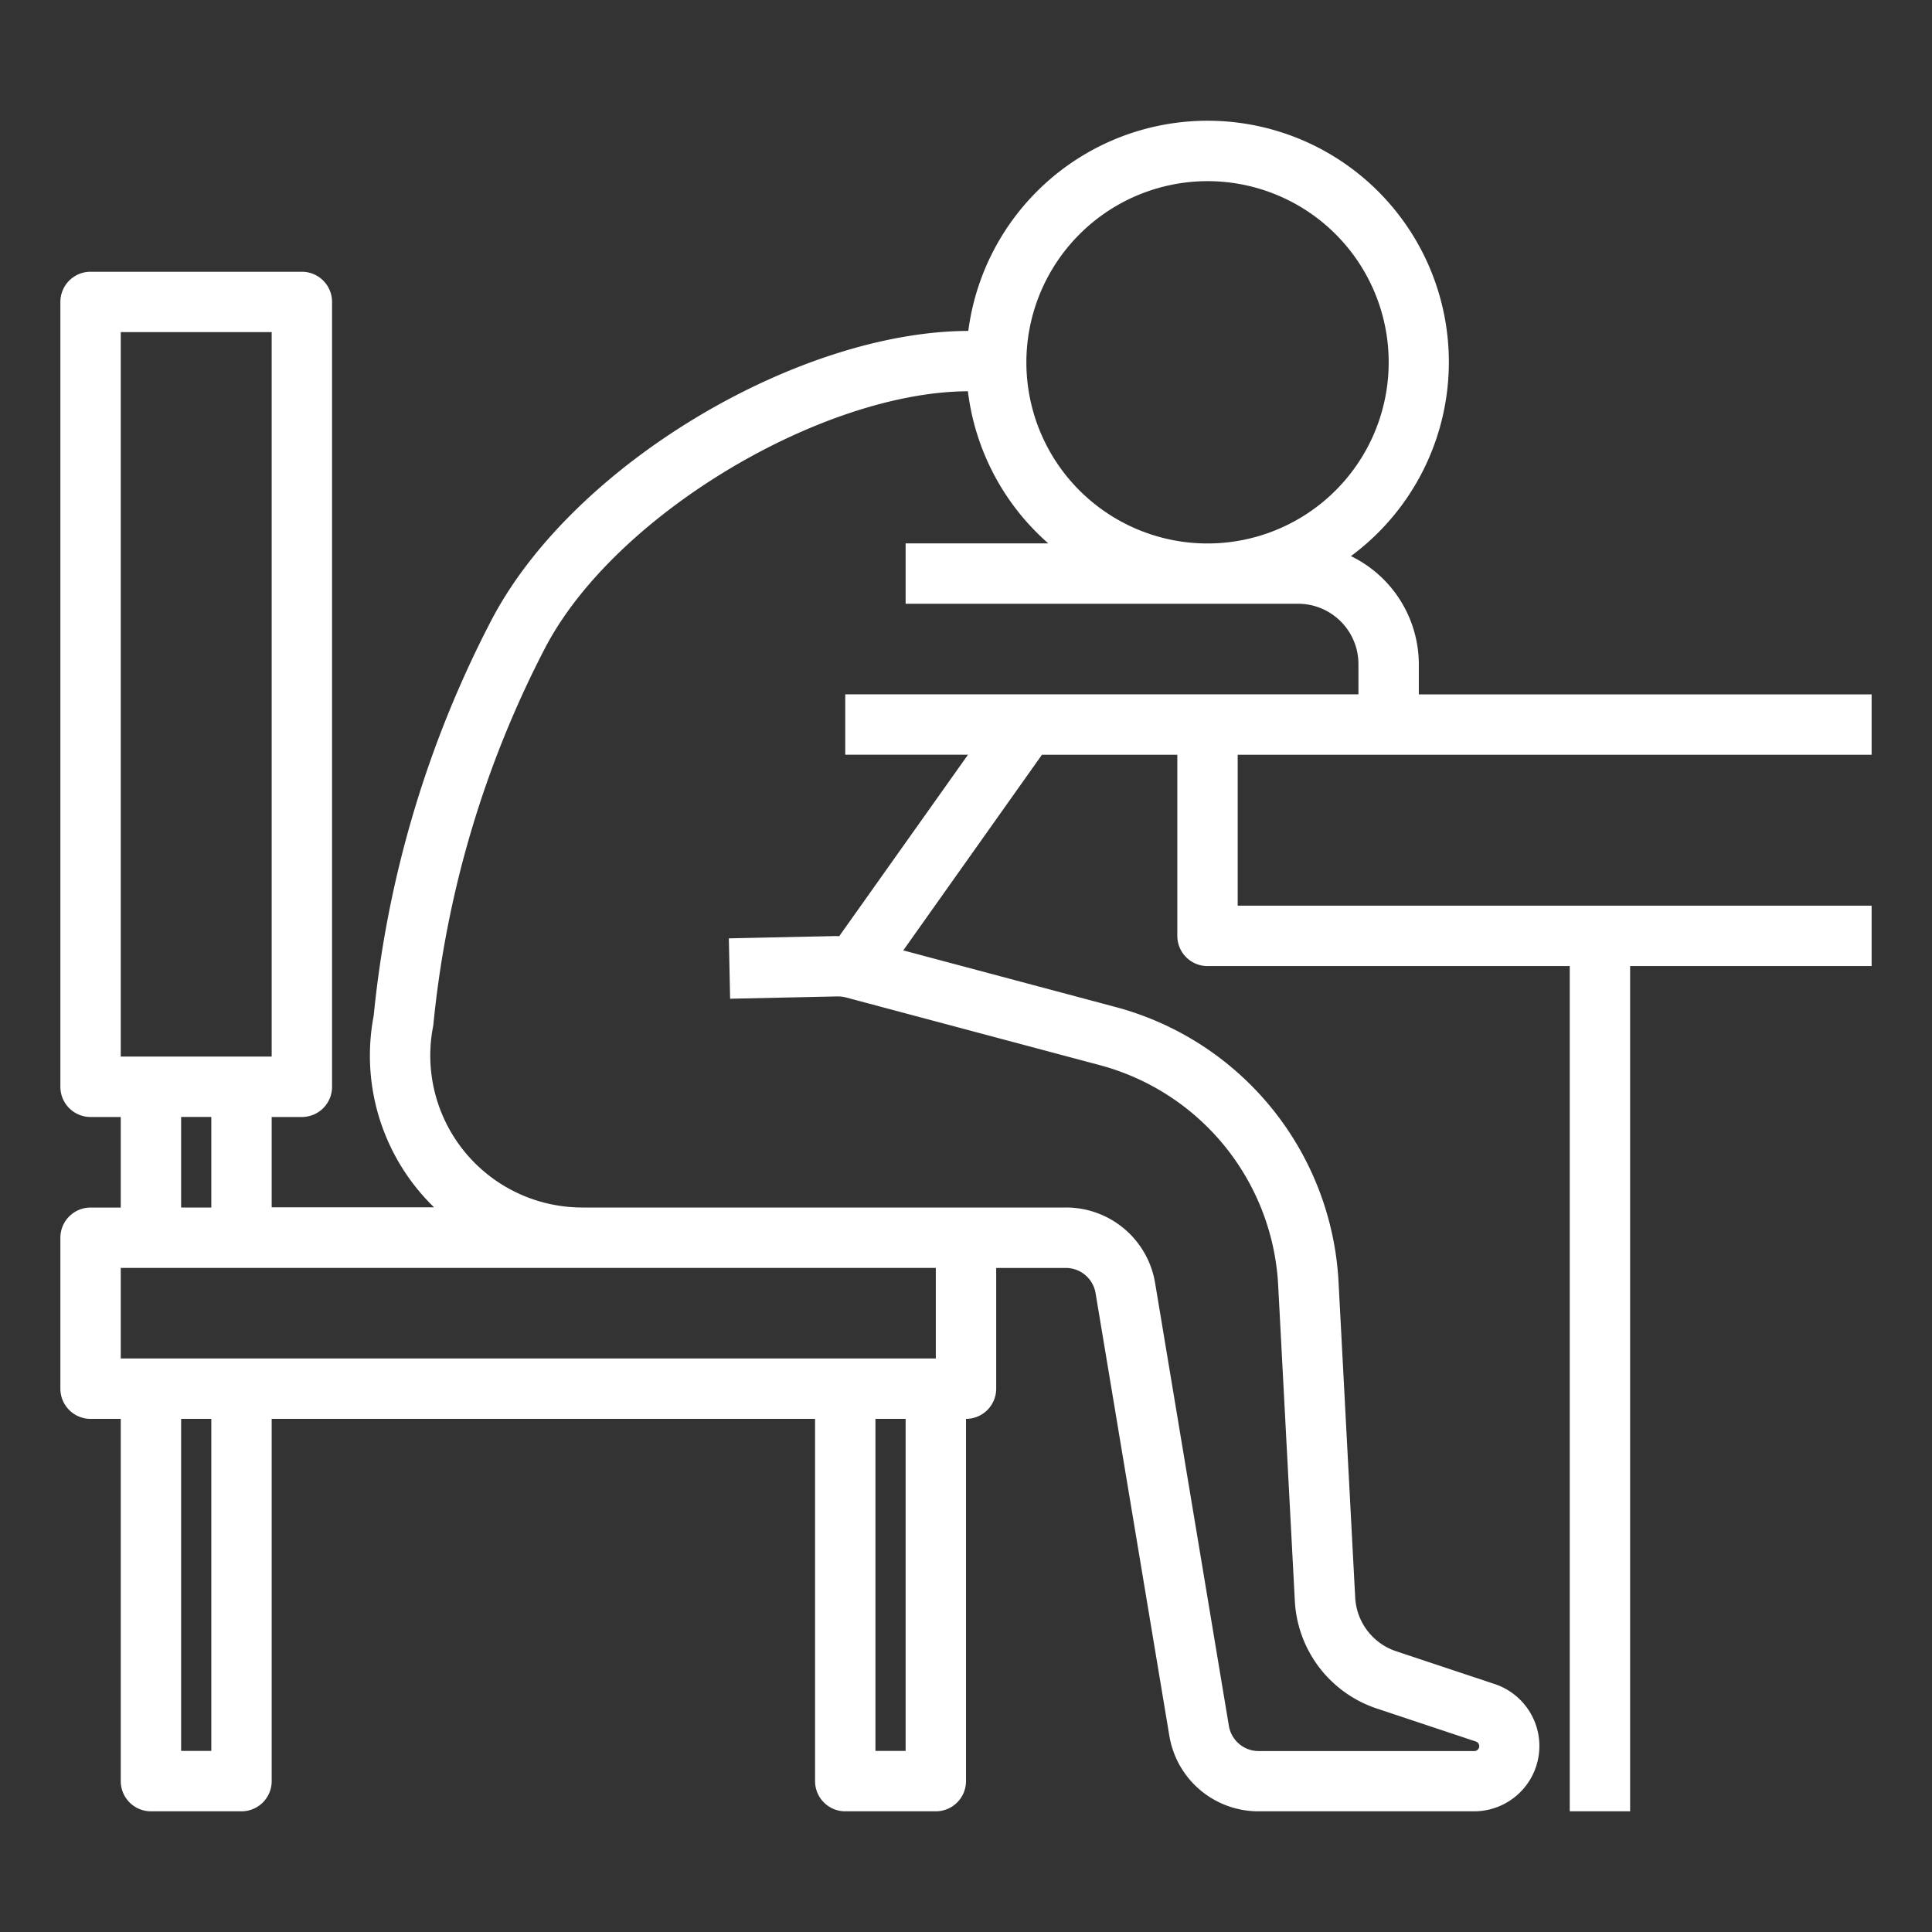
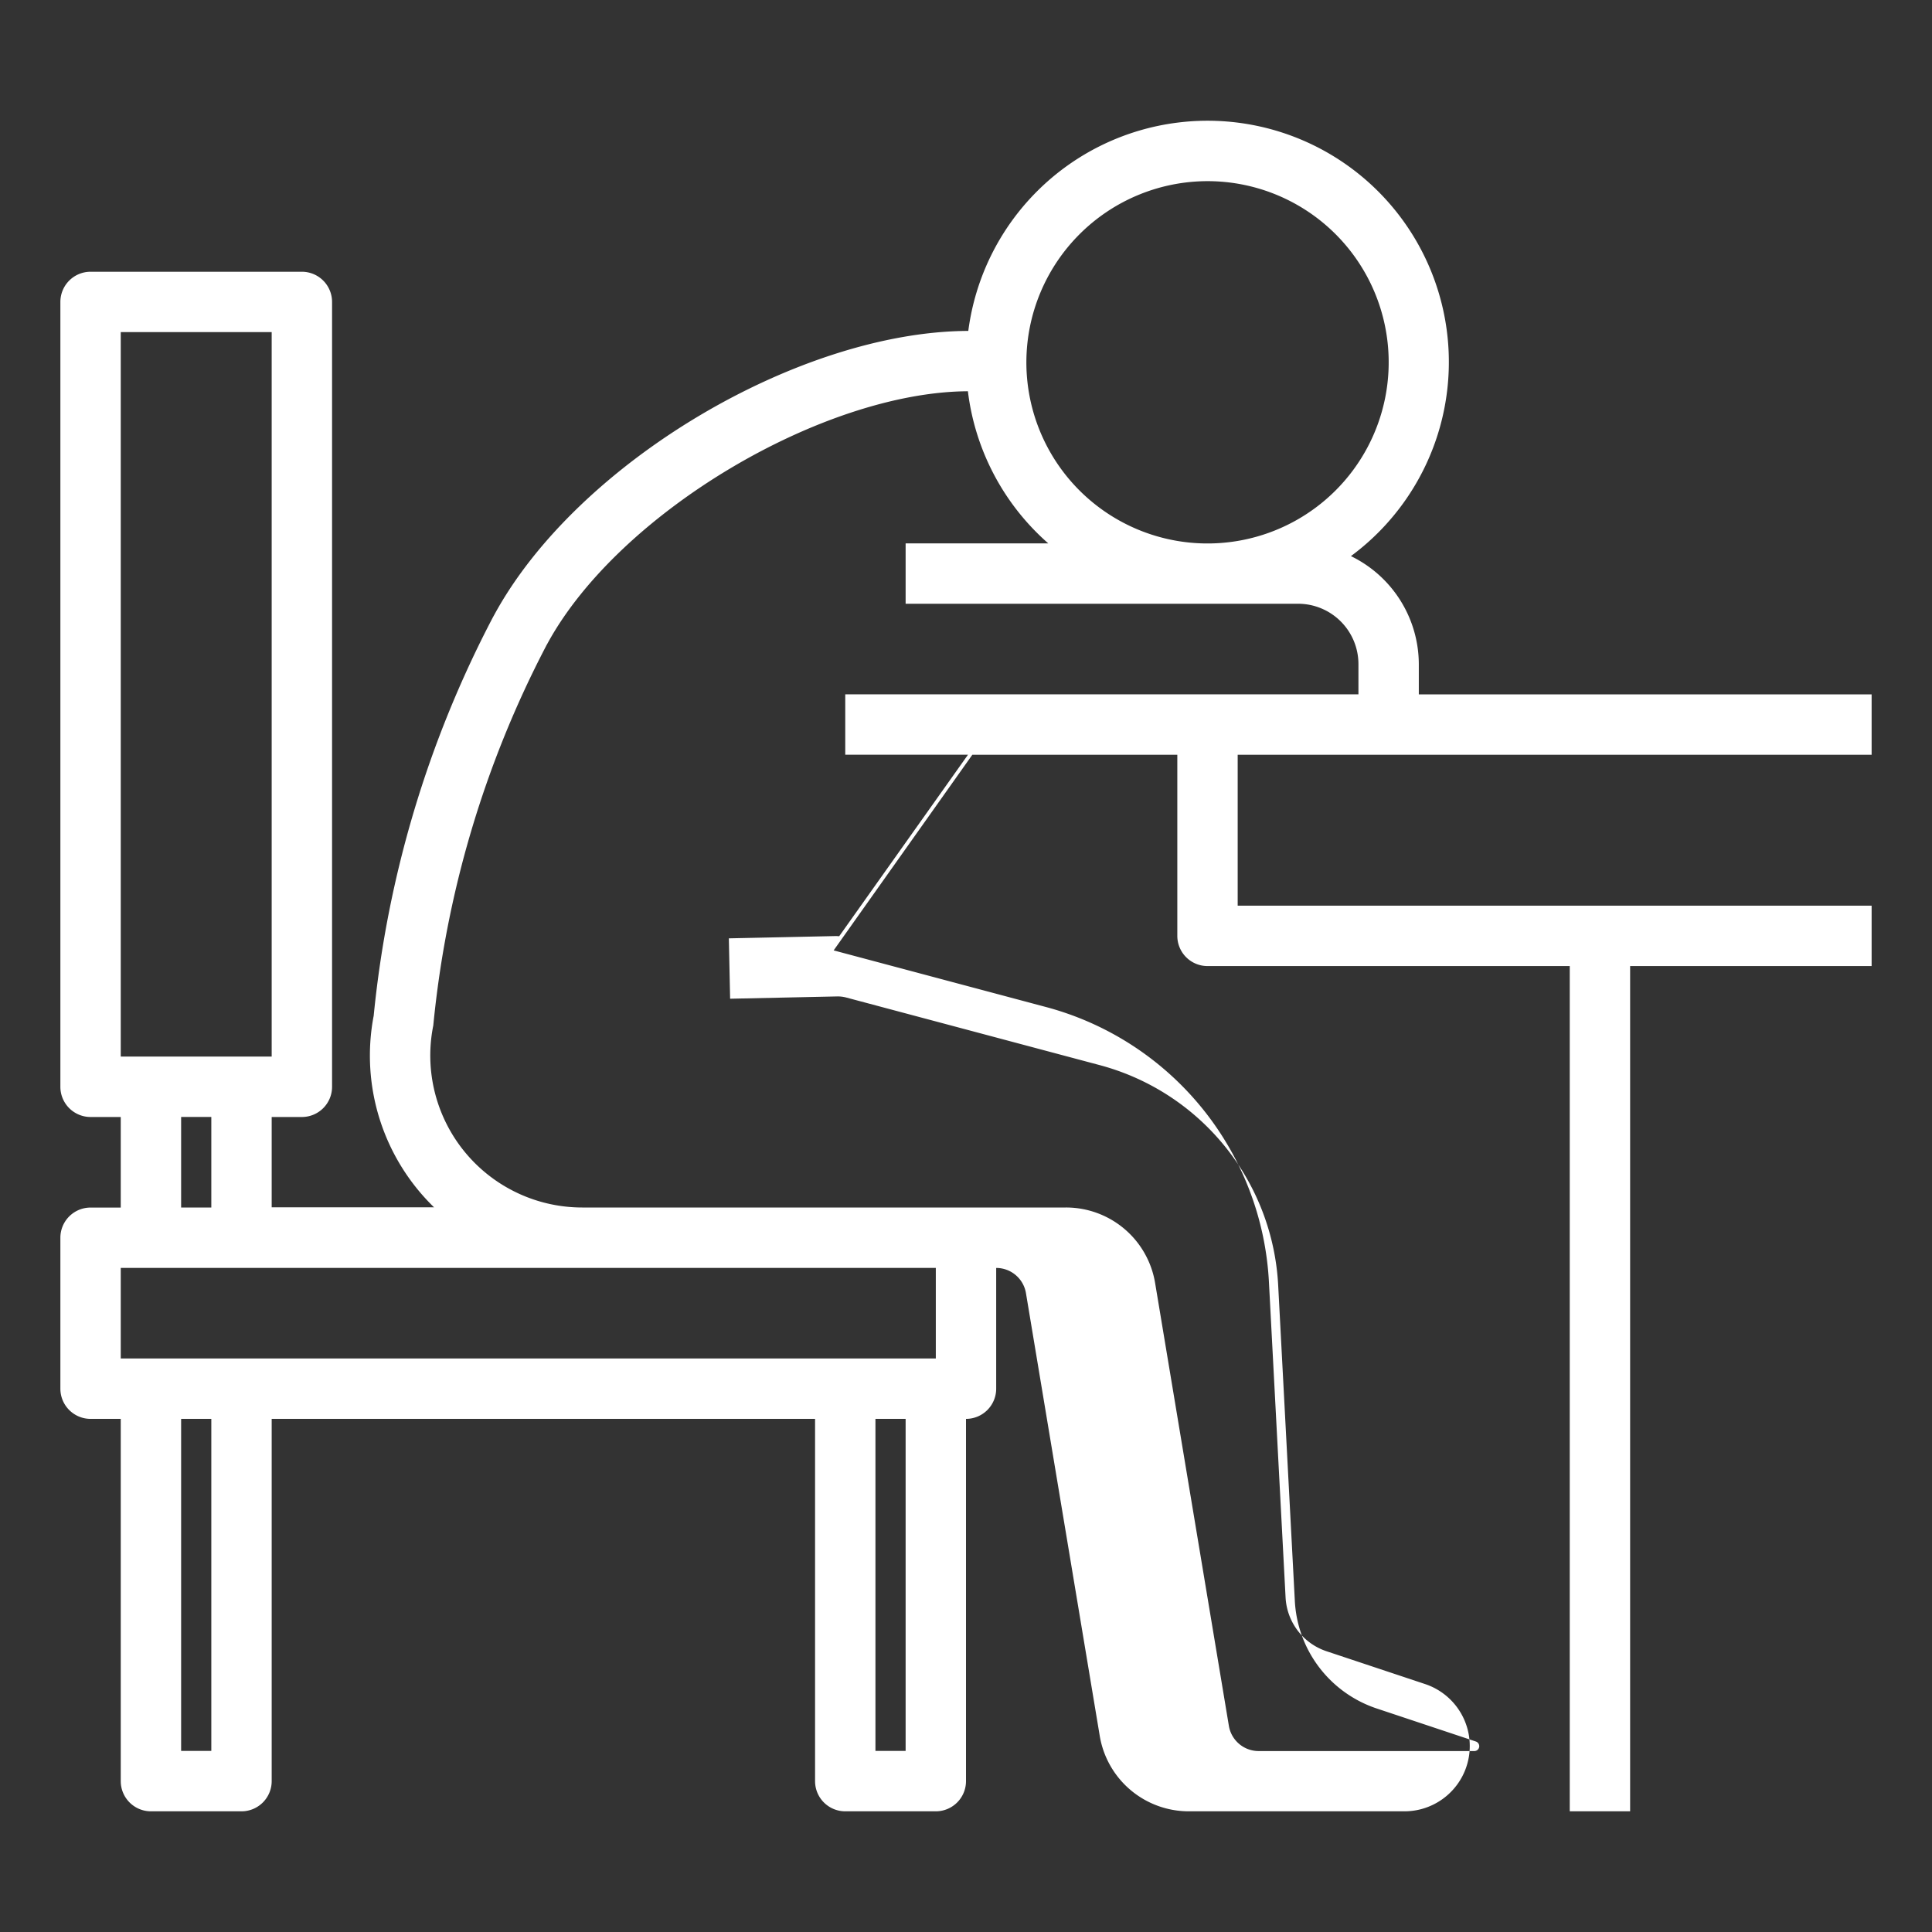
<svg xmlns="http://www.w3.org/2000/svg" width="64" height="64" fill="none">
  <rect width="100%" height="100%" fill="#333333" stroke="none" />
-   <path d="M47 22.001a3.99 3.99 0 0 0-2.249-3.579 7.993 7.993 0 1 0-12.675-7.46c-5.579.017-12.94 4.334-15.7 9.4l-.055.1a36.028 36.028 0 0 0-3.942 13.186 7.004 7.004 0 0 0 2 6.346H9v-2.992h1a1 1 0 0 0 1-1v-26a1 1 0 0 0-1-1H3a1 1 0 0 0-1 1v26a1 1 0 0 0 1 1h1v3H3a1 1 0 0 0-1 1v5a1 1 0 0 0 1 1h1v12a1 1 0 0 0 1 1h3a1 1 0 0 0 1-1v-12h18v12a1 1 0 0 0 1 1h3a1 1 0 0 0 1-1v-12a1 1 0 0 0 1-1v-4h2.306a1 1 0 0 1 .986.834l2.443 14.659a2.99 2.99 0 0 0 2.96 2.507h7.143a2.163 2.163 0 0 0 .683-4.213l-3.265-1.087a1.987 1.987 0 0 1-1.364-1.792l-.55-10.422a9.97 9.97 0 0 0-7.408-9.135l-7.012-1.87 4.594-6.481H39v6a1 1 0 0 0 1 1h12v28h2v-28h8v-2H41v-5h21v-2H47v-1Zm-7-16a6.001 6.001 0 1 1-6 6 6.008 6.008 0 0 1 6-6Zm-36 5h5v24H4v-24Zm2 26h1v3H6v-3Zm1 21H6v-11h1v11Zm23 0h-1v-11h1v11Zm1-13H4v-3h27v3Zm9-22H28v2h4.066L27.8 31.013c-.036 0-.071-.005-.108-.005l-3.548.076.042 2 3.548-.076c.095-.002.19.01.282.032l8.4 2.24a7.98 7.98 0 0 1 5.926 7.31l.55 10.422a3.974 3.974 0 0 0 2.732 3.59l3.266 1.088a.163.163 0 0 1 .11.18.162.162 0 0 1-.162.136h-7.143a1 1 0 0 1-.987-.835L38.266 42.51A2.991 2.991 0 0 0 35.306 40H19.288a5.034 5.034 0 0 1-4.935-6.029 34.335 34.335 0 0 1 3.73-12.557c0-.005.047-.087.05-.092 2.37-4.356 9.14-8.338 13.93-8.361a7.987 7.987 0 0 0 2.662 5.039H30v2h13a2 2 0 0 1 2 2v1h-4.998Z" fill="#fff" />
+   <path d="M47 22.001a3.99 3.99 0 0 0-2.249-3.579 7.993 7.993 0 1 0-12.675-7.46c-5.579.017-12.94 4.334-15.7 9.4l-.055.1a36.028 36.028 0 0 0-3.942 13.186 7.004 7.004 0 0 0 2 6.346H9v-2.992h1a1 1 0 0 0 1-1v-26a1 1 0 0 0-1-1H3a1 1 0 0 0-1 1v26a1 1 0 0 0 1 1h1v3H3a1 1 0 0 0-1 1v5a1 1 0 0 0 1 1h1v12a1 1 0 0 0 1 1h3a1 1 0 0 0 1-1v-12h18v12a1 1 0 0 0 1 1h3a1 1 0 0 0 1-1v-12a1 1 0 0 0 1-1v-4a1 1 0 0 1 .986.834l2.443 14.659a2.99 2.99 0 0 0 2.96 2.507h7.143a2.163 2.163 0 0 0 .683-4.213l-3.265-1.087a1.987 1.987 0 0 1-1.364-1.792l-.55-10.422a9.97 9.97 0 0 0-7.408-9.135l-7.012-1.87 4.594-6.481H39v6a1 1 0 0 0 1 1h12v28h2v-28h8v-2H41v-5h21v-2H47v-1Zm-7-16a6.001 6.001 0 1 1-6 6 6.008 6.008 0 0 1 6-6Zm-36 5h5v24H4v-24Zm2 26h1v3H6v-3Zm1 21H6v-11h1v11Zm23 0h-1v-11h1v11Zm1-13H4v-3h27v3Zm9-22H28v2h4.066L27.8 31.013c-.036 0-.071-.005-.108-.005l-3.548.076.042 2 3.548-.076c.095-.002.19.01.282.032l8.4 2.24a7.98 7.98 0 0 1 5.926 7.31l.55 10.422a3.974 3.974 0 0 0 2.732 3.59l3.266 1.088a.163.163 0 0 1 .11.18.162.162 0 0 1-.162.136h-7.143a1 1 0 0 1-.987-.835L38.266 42.51A2.991 2.991 0 0 0 35.306 40H19.288a5.034 5.034 0 0 1-4.935-6.029 34.335 34.335 0 0 1 3.73-12.557c0-.005.047-.087.05-.092 2.37-4.356 9.14-8.338 13.93-8.361a7.987 7.987 0 0 0 2.662 5.039H30v2h13a2 2 0 0 1 2 2v1h-4.998Z" fill="#fff" />
</svg>